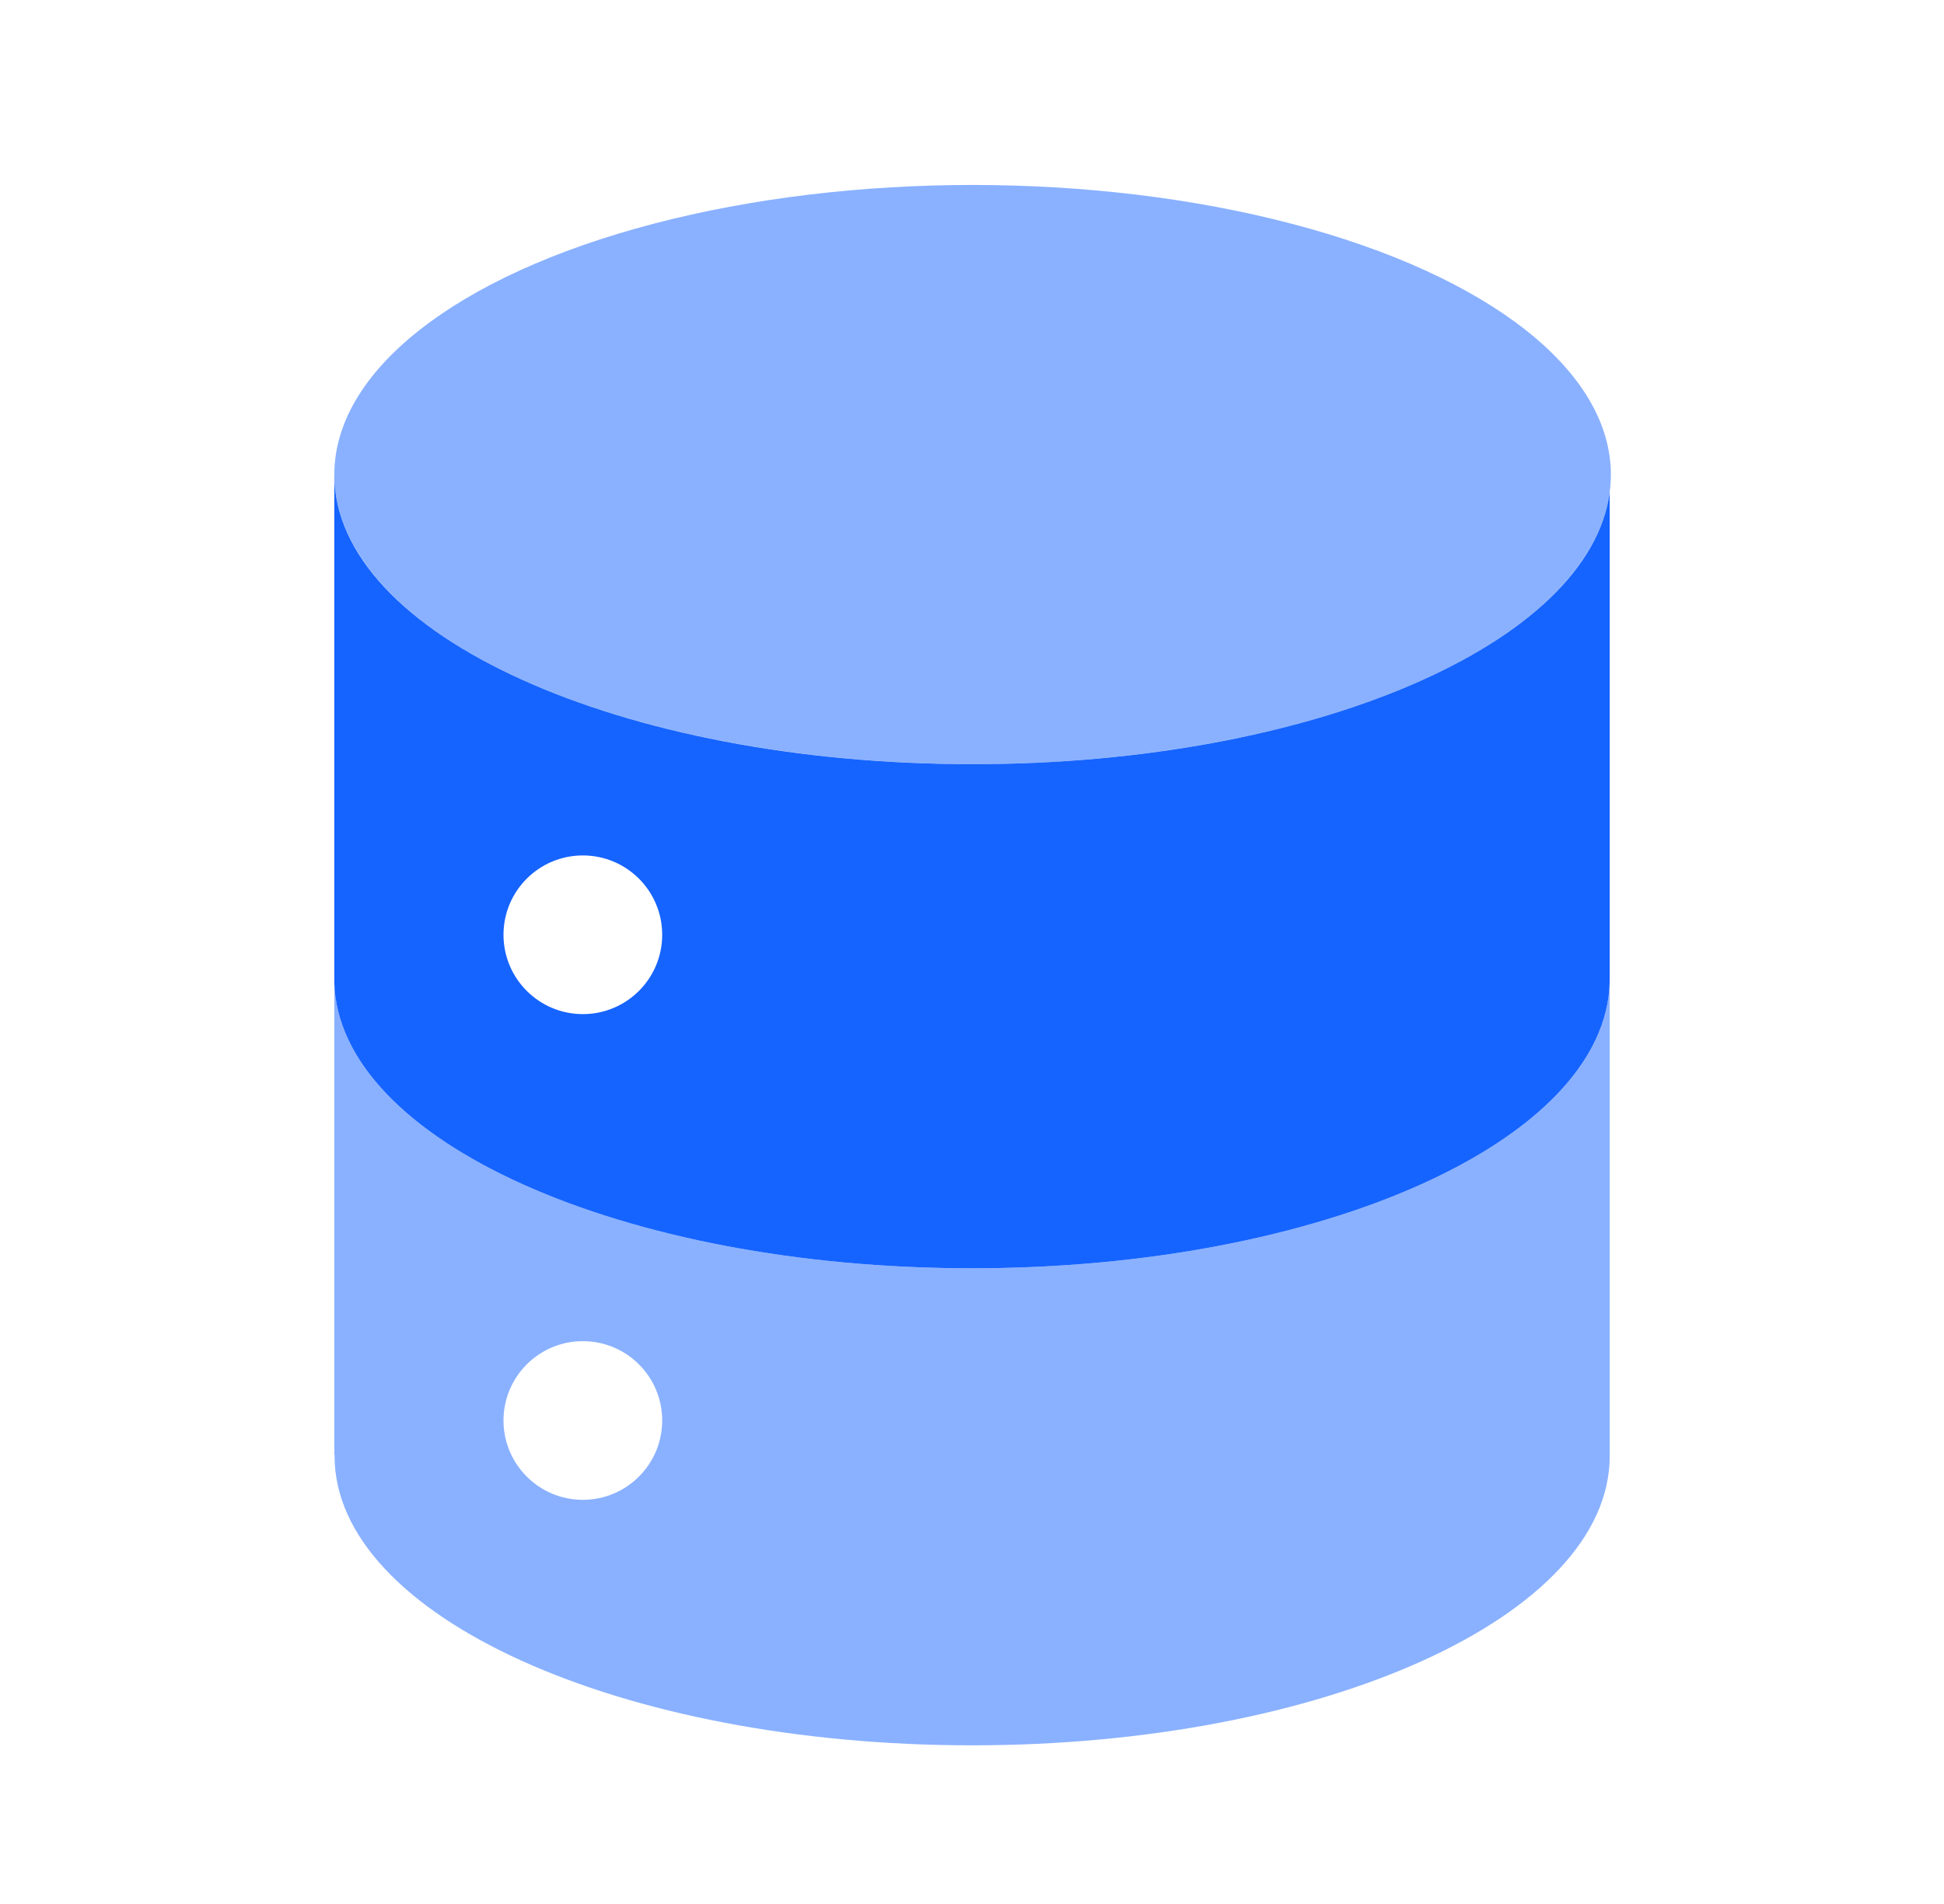
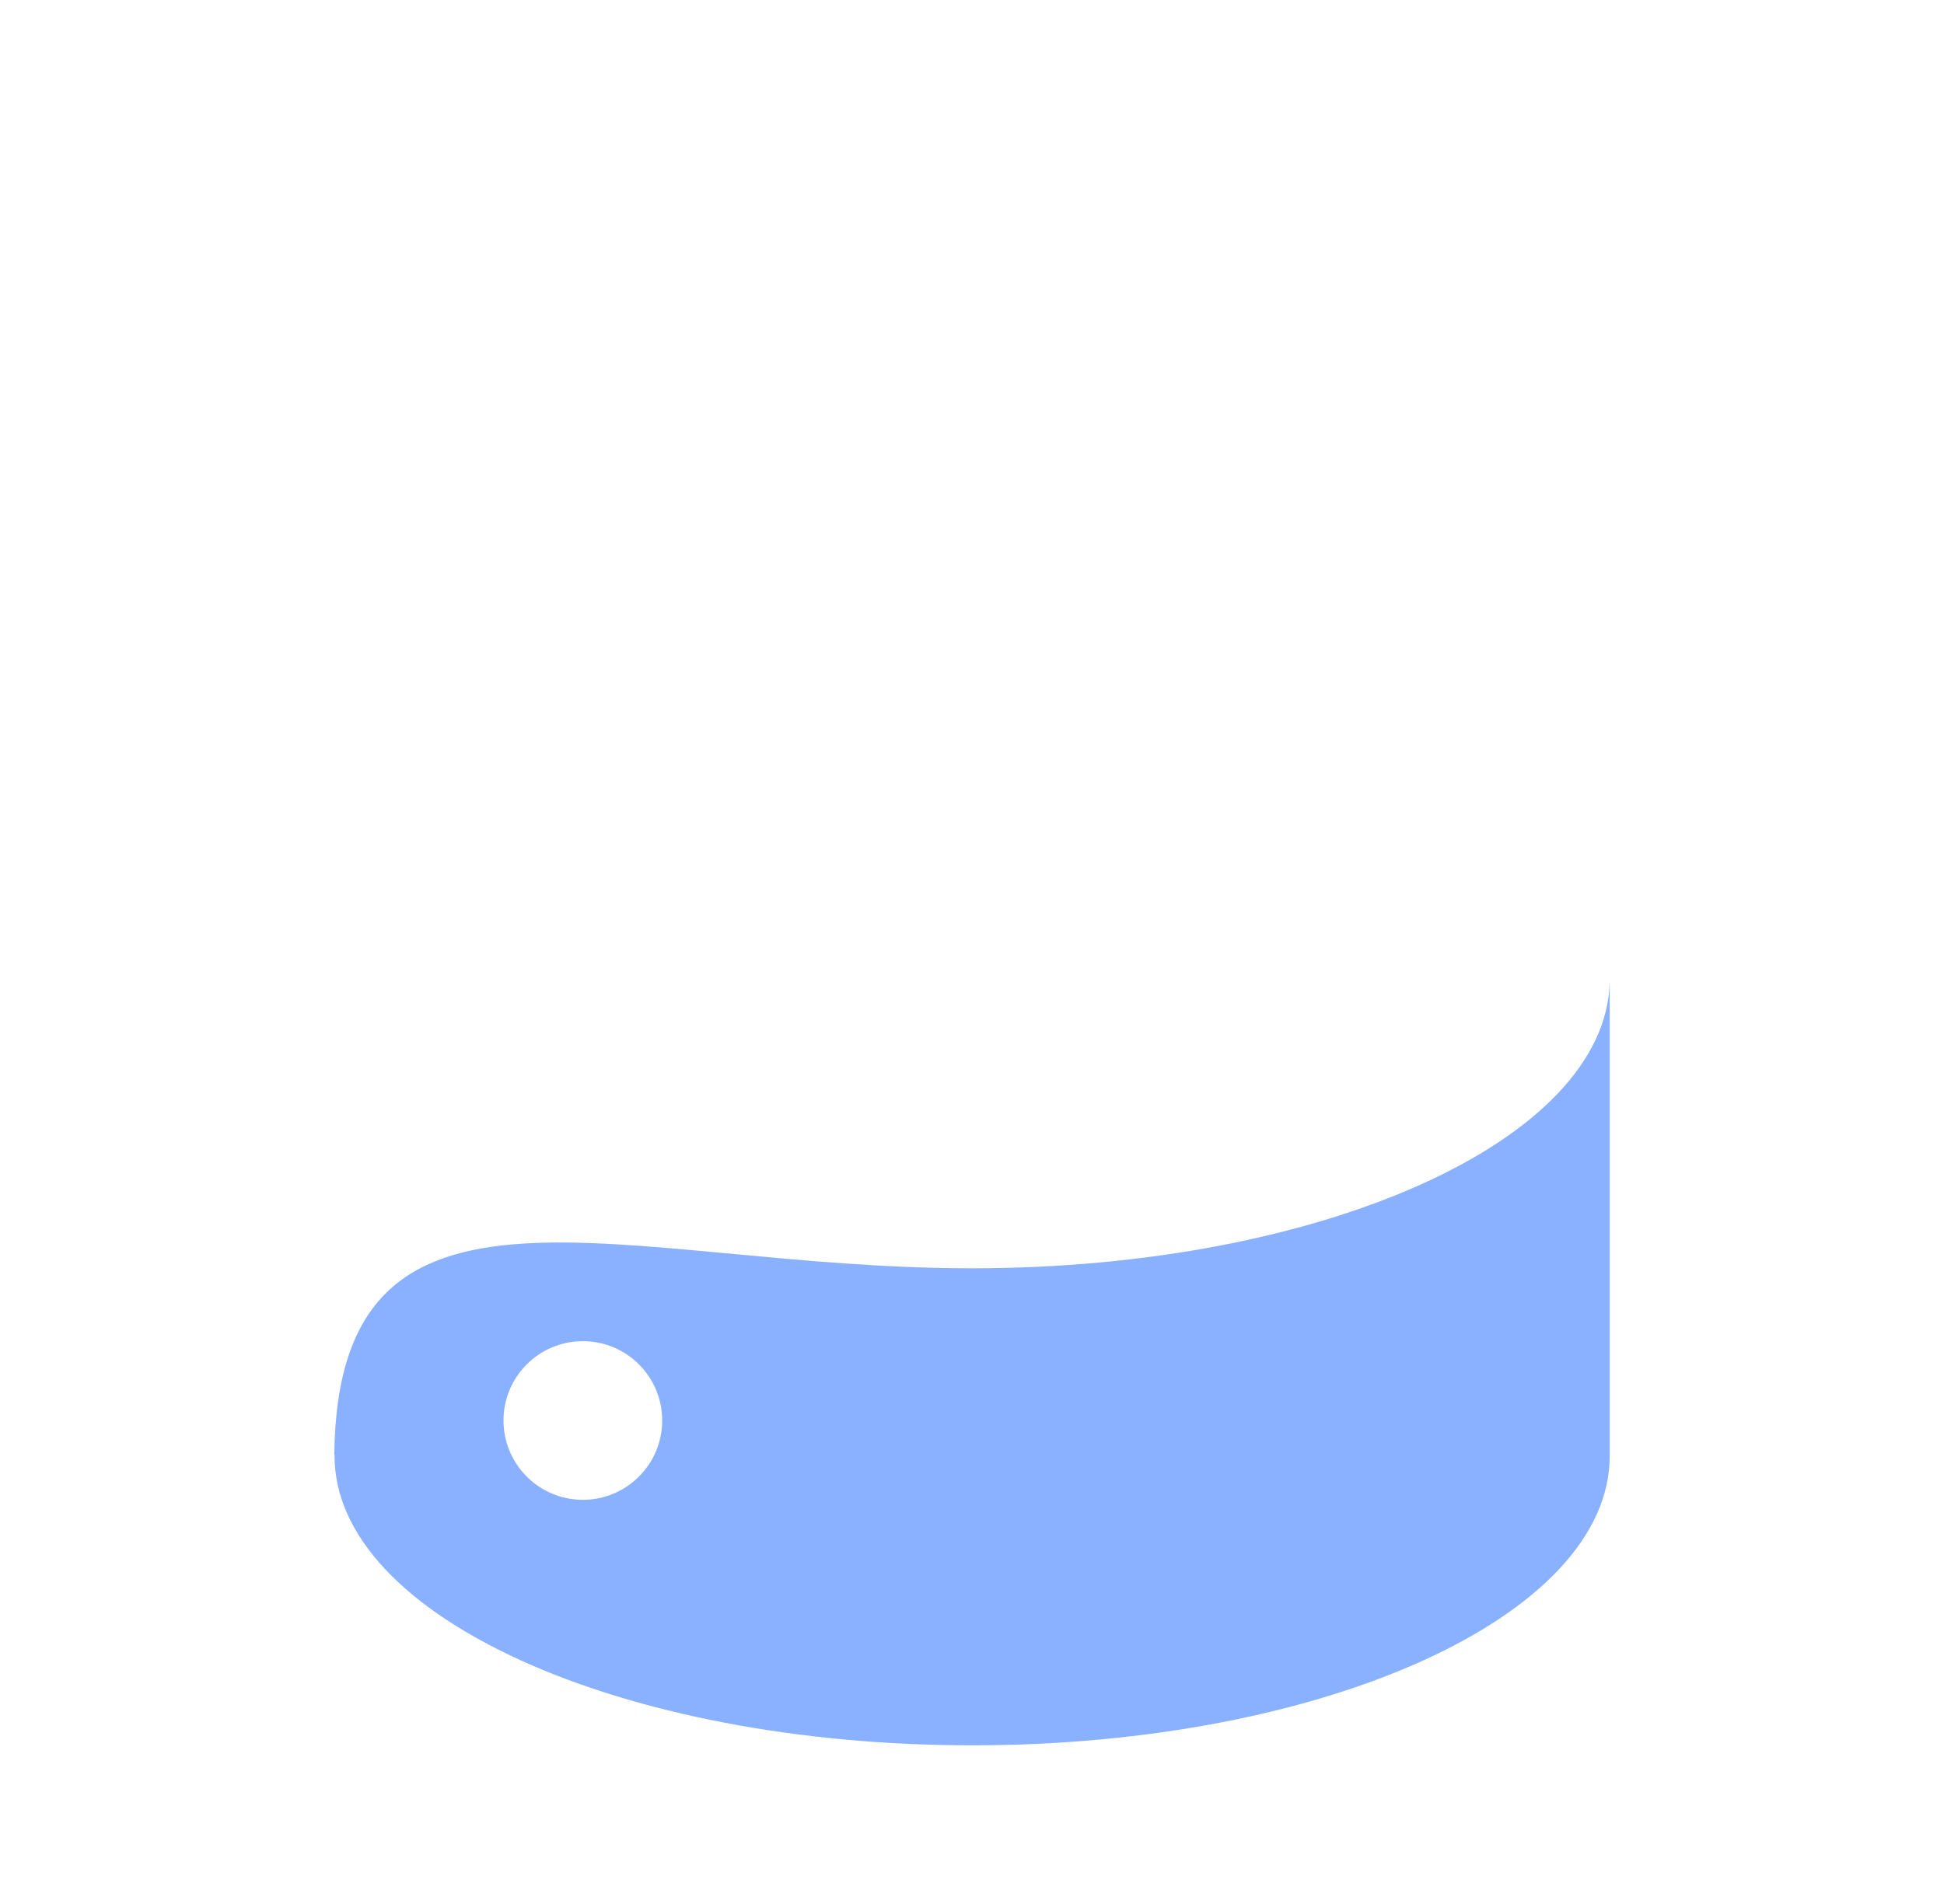
<svg xmlns="http://www.w3.org/2000/svg" width="49" height="48" viewBox="0 0 49 48" fill="none">
-   <ellipse opacity="0.5" cx="24.515" cy="11.964" rx="16.088" ry="7.301" fill="#1664FF" />
-   <path opacity="0.5" fill-rule="evenodd" clip-rule="evenodd" d="M8.426 36.668V24.754C8.515 28.748 15.678 31.974 24.5 31.974C33.322 31.974 40.485 28.748 40.573 24.754L40.574 24.682L40.574 36.668L40.574 36.707C40.574 40.735 33.379 44 24.503 44C15.628 44 8.433 40.735 8.433 36.707L8.433 36.668H8.426ZM14.691 37.811C15.796 37.811 16.691 36.915 16.691 35.811C16.691 34.706 15.796 33.811 14.691 33.811C13.587 33.811 12.691 34.706 12.691 35.811C12.691 36.915 13.587 37.811 14.691 37.811Z" fill="#1664FF" />
-   <path fill-rule="evenodd" clip-rule="evenodd" d="M8.426 24.754V11.964C8.426 15.996 15.629 19.265 24.515 19.265C33.072 19.265 40.069 16.233 40.574 12.407V24.679L40.573 24.754C40.485 28.748 33.322 31.974 24.5 31.974C15.678 31.974 8.515 28.748 8.426 24.754ZM14.691 25.566C15.796 25.566 16.691 24.671 16.691 23.566C16.691 22.461 15.796 21.566 14.691 21.566C13.587 21.566 12.691 22.461 12.691 23.566C12.691 24.671 13.587 25.566 14.691 25.566Z" fill="#1664FF" />
+   <path opacity="0.5" fill-rule="evenodd" clip-rule="evenodd" d="M8.426 36.668C8.515 28.748 15.678 31.974 24.5 31.974C33.322 31.974 40.485 28.748 40.573 24.754L40.574 24.682L40.574 36.668L40.574 36.707C40.574 40.735 33.379 44 24.503 44C15.628 44 8.433 40.735 8.433 36.707L8.433 36.668H8.426ZM14.691 37.811C15.796 37.811 16.691 36.915 16.691 35.811C16.691 34.706 15.796 33.811 14.691 33.811C13.587 33.811 12.691 34.706 12.691 35.811C12.691 36.915 13.587 37.811 14.691 37.811Z" fill="#1664FF" />
</svg>